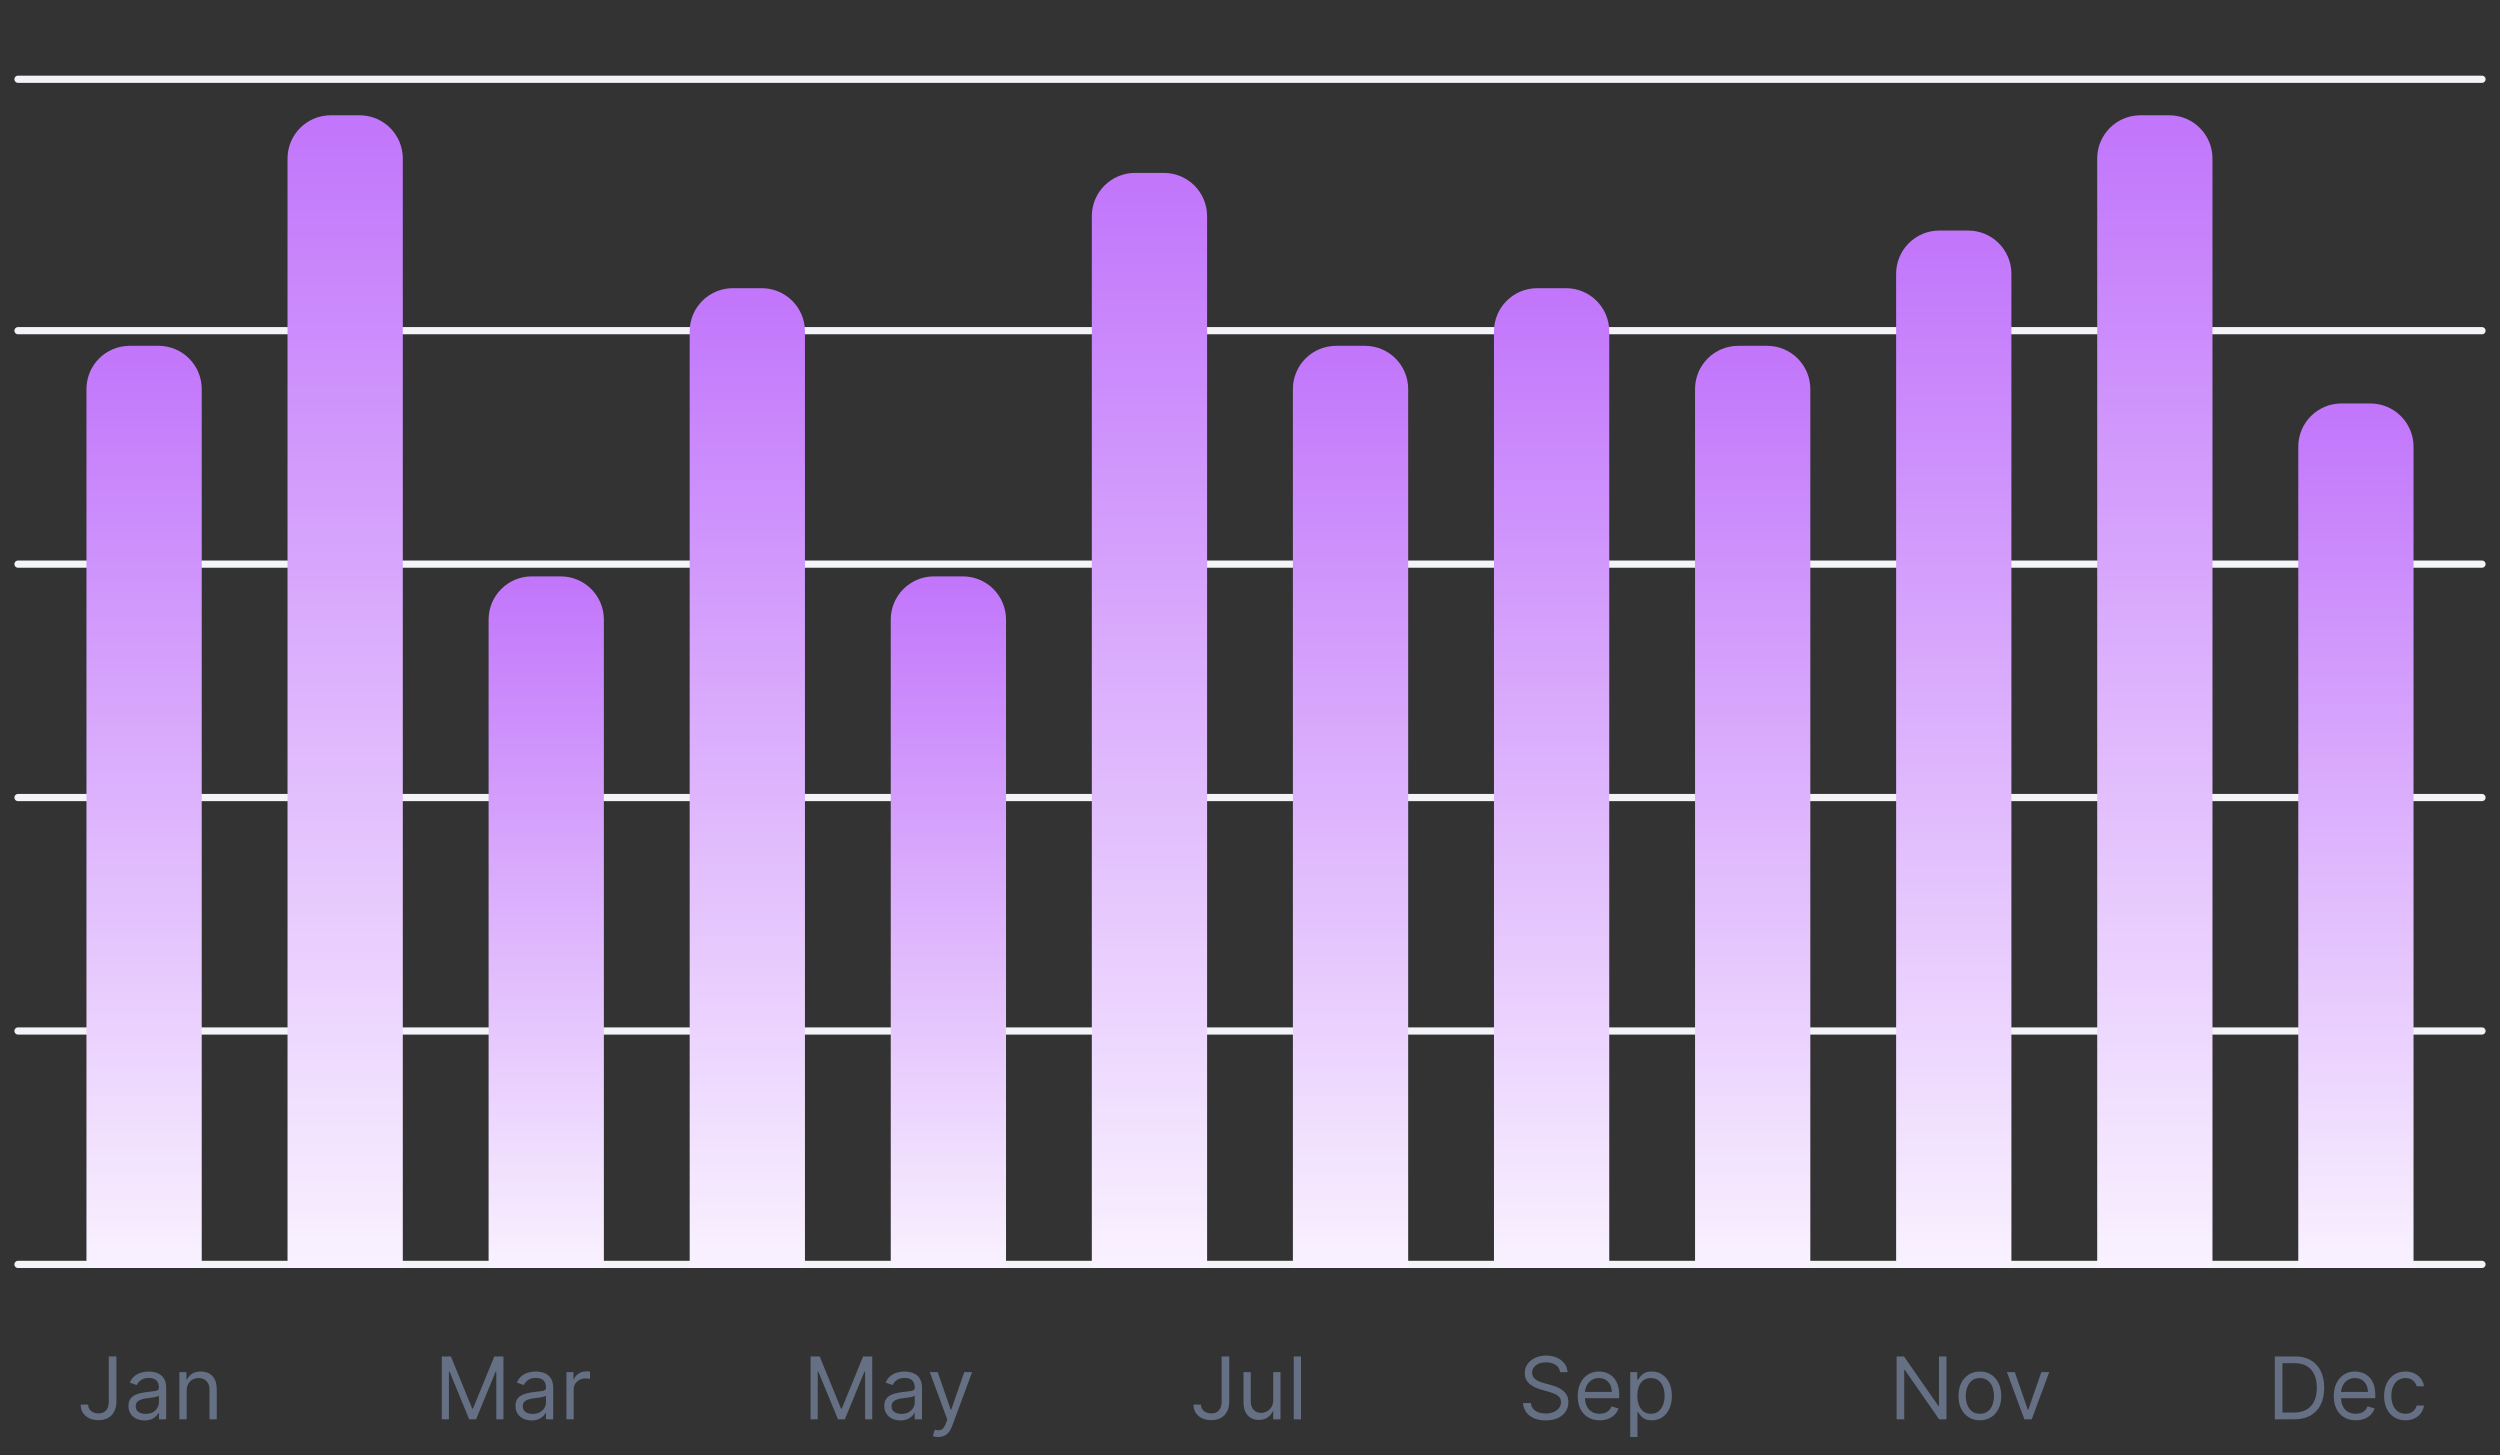
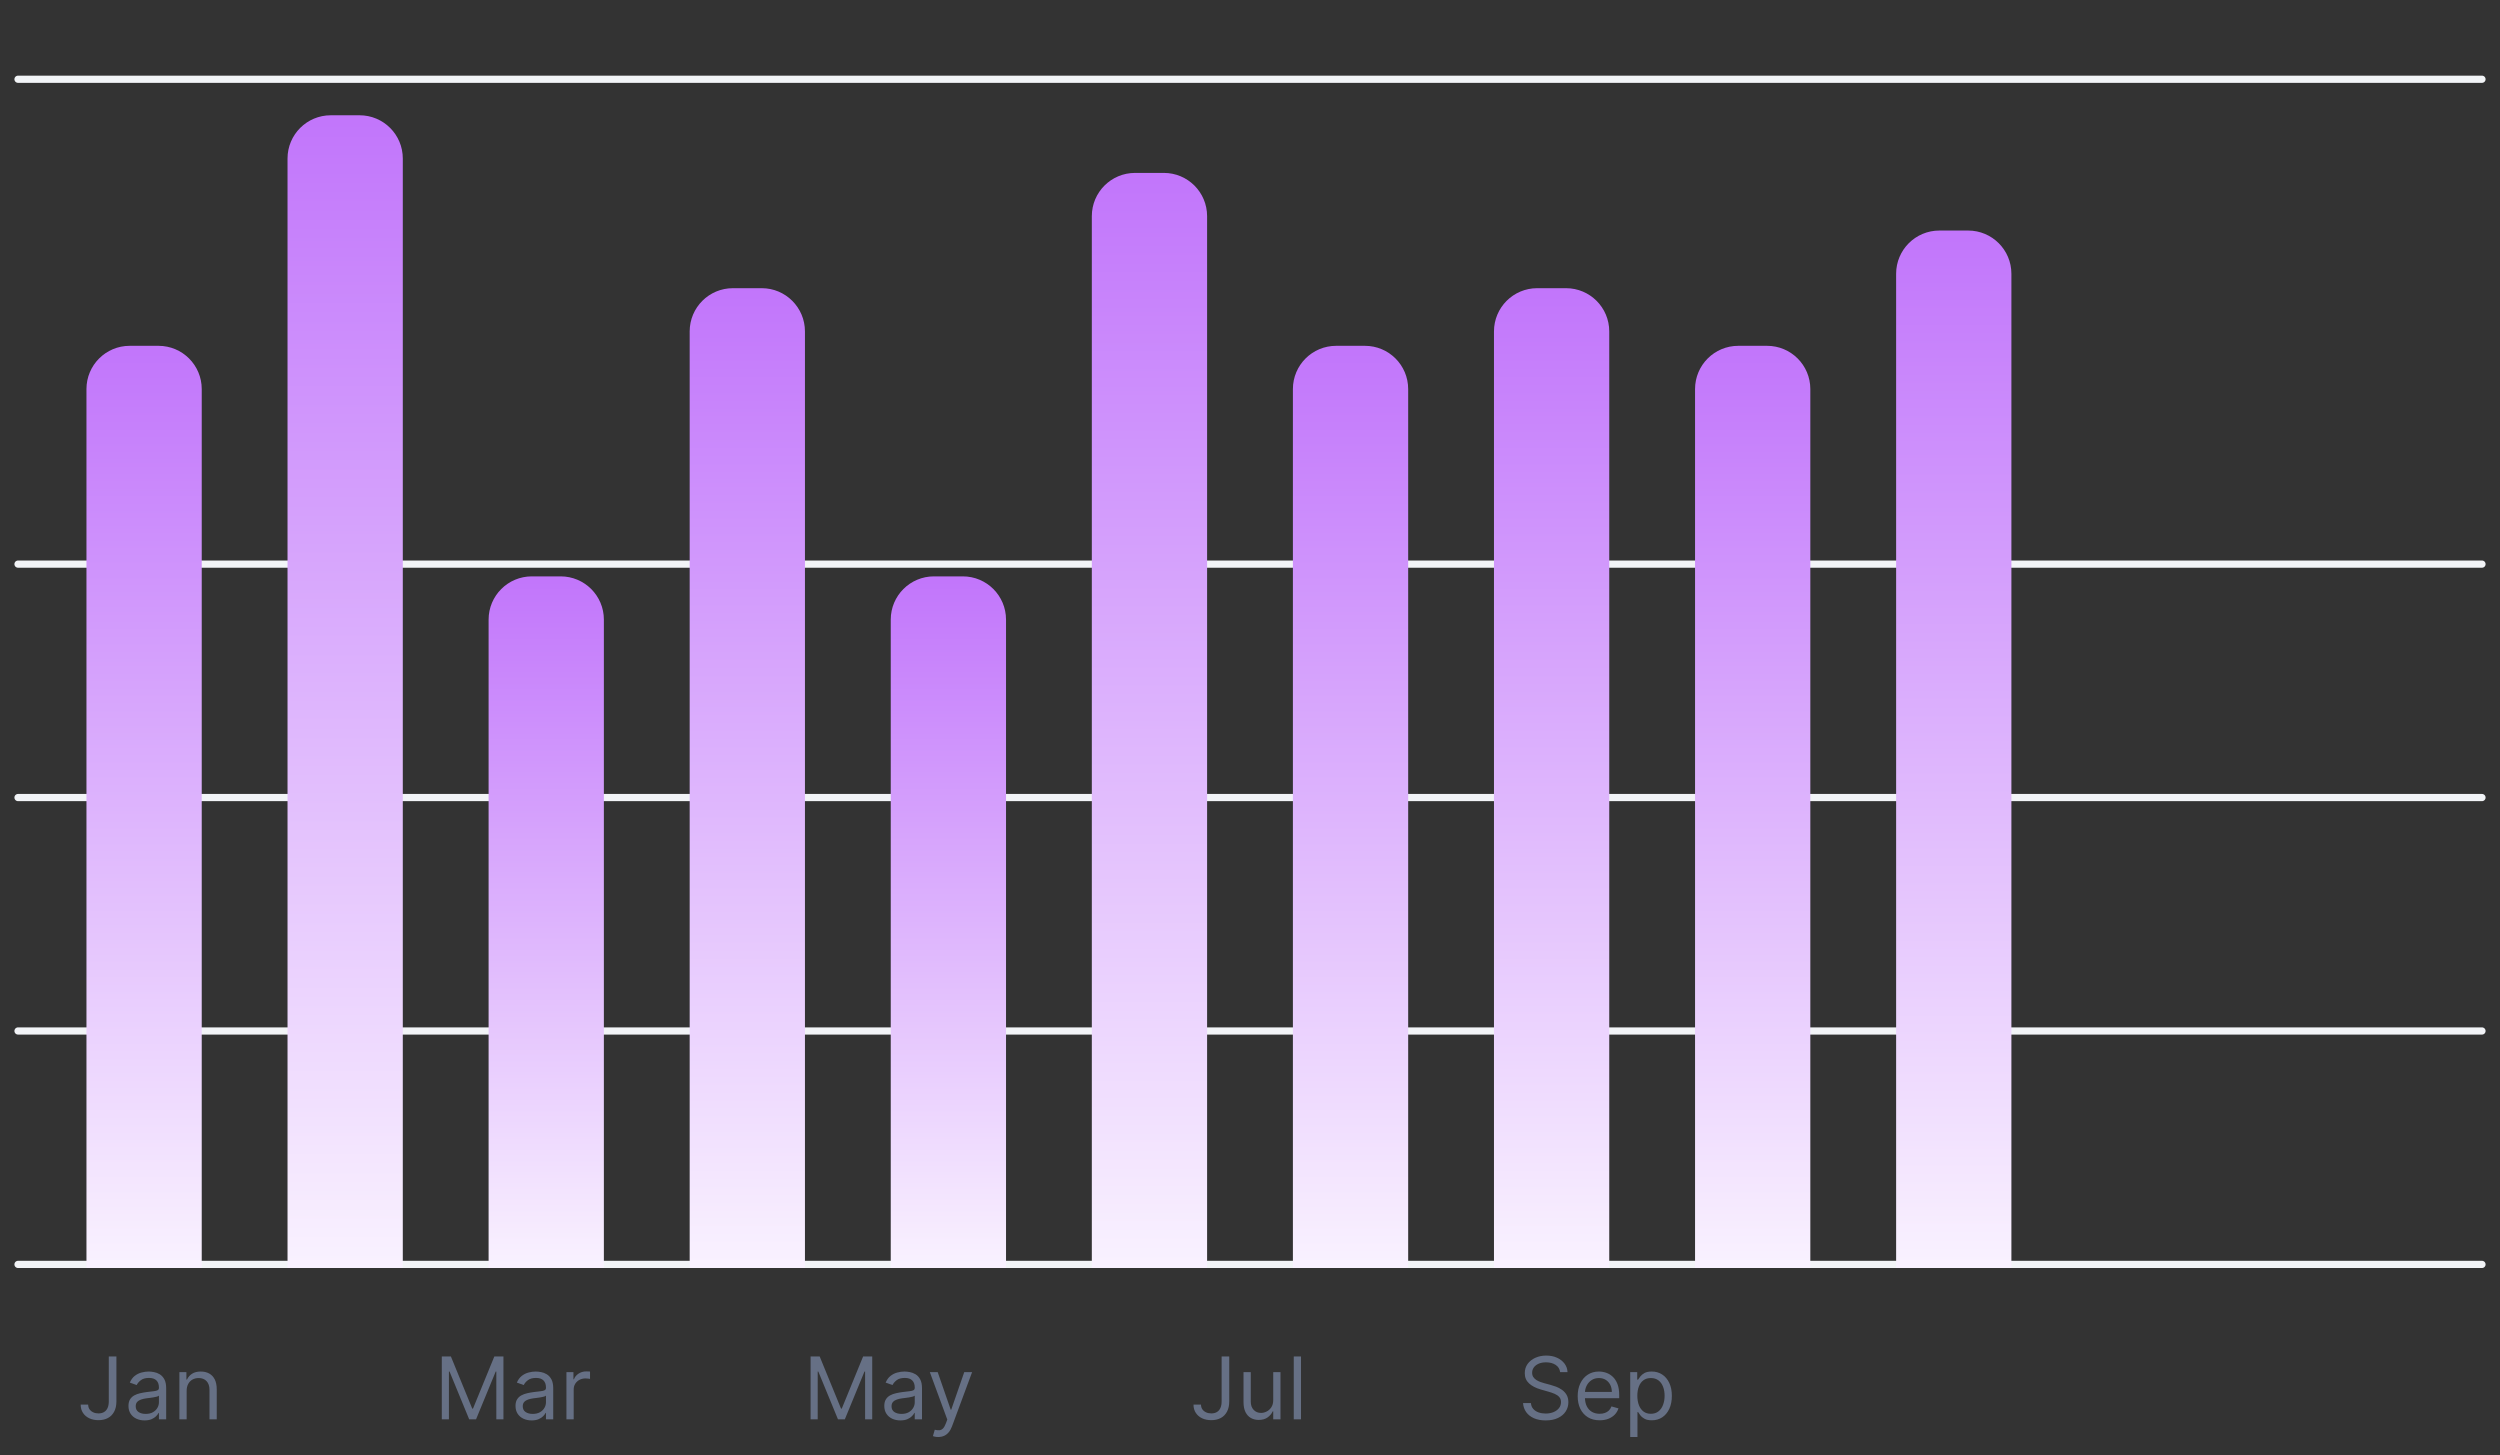
<svg xmlns="http://www.w3.org/2000/svg" width="347" height="202" viewBox="0 0 347 202" fill="none">
  <rect x="0" y="0" width="347" height="202" fill="#333333" stroke="none" />
  <line x1="2.5" y1="11" x2="344.5" y2="11" stroke="#F2F4F7" stroke-linecap="round" />
-   <line x1="2.5" y1="45.9" x2="344.5" y2="45.9" stroke="#F2F4F7" stroke-linecap="round" />
  <line x1="2.5" y1="78.3" x2="344.5" y2="78.3" stroke="#F2F4F7" stroke-linecap="round" />
  <line x1="2.5" y1="110.7" x2="344.5" y2="110.7" stroke="#F2F4F7" stroke-linecap="round" />
  <line x1="2.5" y1="143.1" x2="344.5" y2="143.1" stroke="#F2F4F7" stroke-linecap="round" />
  <line x1="2.5" y1="175.5" x2="344.5" y2="175.5" stroke="#F2F4F7" stroke-linecap="round" />
  <path d="M15.101 188.273H16.158V194.511C16.158 195.068 16.055 195.541 15.851 195.93C15.646 196.32 15.358 196.615 14.986 196.817C14.614 197.018 14.175 197.119 13.669 197.119C13.192 197.119 12.767 197.033 12.395 196.859C12.023 196.683 11.73 196.433 11.517 196.109C11.304 195.786 11.197 195.401 11.197 194.955H12.237C12.237 195.202 12.298 195.418 12.421 195.602C12.546 195.784 12.716 195.926 12.932 196.028C13.148 196.131 13.393 196.182 13.669 196.182C13.973 196.182 14.232 196.118 14.445 195.99C14.658 195.862 14.82 195.675 14.93 195.428C15.044 195.178 15.101 194.872 15.101 194.511V188.273ZM20.065 197.153C19.651 197.153 19.274 197.075 18.936 196.919C18.598 196.76 18.329 196.531 18.131 196.233C17.932 195.932 17.832 195.568 17.832 195.142C17.832 194.767 17.906 194.463 18.054 194.23C18.202 193.994 18.399 193.81 18.646 193.676C18.893 193.543 19.166 193.443 19.465 193.378C19.766 193.31 20.068 193.256 20.372 193.216C20.77 193.165 21.092 193.126 21.34 193.101C21.59 193.072 21.771 193.026 21.885 192.96C22.001 192.895 22.06 192.781 22.06 192.619V192.585C22.06 192.165 21.945 191.838 21.715 191.605C21.487 191.372 21.142 191.256 20.679 191.256C20.199 191.256 19.822 191.361 19.55 191.571C19.277 191.781 19.085 192.006 18.974 192.244L18.02 191.903C18.19 191.506 18.418 191.196 18.702 190.974C18.989 190.75 19.301 190.594 19.639 190.506C19.98 190.415 20.315 190.369 20.645 190.369C20.855 190.369 21.097 190.395 21.369 190.446C21.645 190.494 21.91 190.595 22.166 190.749C22.425 190.902 22.639 191.134 22.81 191.443C22.98 191.753 23.065 192.168 23.065 192.688V197H22.06V196.114H22.009C21.94 196.256 21.827 196.408 21.668 196.57C21.509 196.732 21.297 196.869 21.033 196.983C20.768 197.097 20.446 197.153 20.065 197.153ZM20.219 196.25C20.616 196.25 20.952 196.172 21.224 196.016C21.5 195.859 21.707 195.658 21.847 195.411C21.989 195.163 22.06 194.903 22.06 194.631V193.71C22.017 193.761 21.923 193.808 21.778 193.851C21.636 193.891 21.472 193.926 21.284 193.957C21.099 193.986 20.919 194.011 20.743 194.034C20.57 194.054 20.429 194.071 20.321 194.085C20.06 194.119 19.815 194.175 19.588 194.251C19.364 194.325 19.182 194.437 19.043 194.588C18.906 194.736 18.838 194.937 18.838 195.193C18.838 195.543 18.967 195.807 19.226 195.986C19.487 196.162 19.818 196.25 20.219 196.25ZM25.907 193.062V197H24.901V190.455H25.872V191.477H25.958C26.111 191.145 26.344 190.878 26.657 190.676C26.969 190.472 27.372 190.369 27.867 190.369C28.31 190.369 28.698 190.46 29.03 190.642C29.363 190.821 29.621 191.094 29.806 191.46C29.99 191.824 30.083 192.284 30.083 192.841V197H29.077V192.909C29.077 192.395 28.944 191.994 28.677 191.707C28.409 191.418 28.043 191.273 27.577 191.273C27.256 191.273 26.969 191.342 26.716 191.482C26.466 191.621 26.269 191.824 26.124 192.091C25.979 192.358 25.907 192.682 25.907 193.062Z" fill="#667085" />
  <path d="M61.321 188.273H62.582L65.548 195.517H65.65L68.616 188.273H69.878V197H68.889V190.369H68.804L66.077 197H65.122L62.395 190.369H62.31V197H61.321V188.273ZM73.787 197.153C73.372 197.153 72.995 197.075 72.657 196.919C72.319 196.76 72.051 196.531 71.852 196.233C71.653 195.932 71.554 195.568 71.554 195.142C71.554 194.767 71.627 194.463 71.775 194.23C71.923 193.994 72.12 193.81 72.368 193.676C72.615 193.543 72.887 193.443 73.186 193.378C73.487 193.31 73.789 193.256 74.093 193.216C74.491 193.165 74.814 193.126 75.061 193.101C75.311 193.072 75.493 193.026 75.606 192.96C75.723 192.895 75.781 192.781 75.781 192.619V192.585C75.781 192.165 75.666 191.838 75.436 191.605C75.208 191.372 74.863 191.256 74.4 191.256C73.92 191.256 73.544 191.361 73.271 191.571C72.998 191.781 72.806 192.006 72.696 192.244L71.741 191.903C71.912 191.506 72.139 191.196 72.423 190.974C72.71 190.75 73.022 190.594 73.36 190.506C73.701 190.415 74.037 190.369 74.366 190.369C74.576 190.369 74.818 190.395 75.091 190.446C75.366 190.494 75.632 190.595 75.887 190.749C76.146 190.902 76.36 191.134 76.531 191.443C76.701 191.753 76.787 192.168 76.787 192.688V197H75.781V196.114H75.73C75.662 196.256 75.548 196.408 75.389 196.57C75.23 196.732 75.018 196.869 74.754 196.983C74.49 197.097 74.167 197.153 73.787 197.153ZM73.94 196.25C74.338 196.25 74.673 196.172 74.946 196.016C75.221 195.859 75.429 195.658 75.568 195.411C75.71 195.163 75.781 194.903 75.781 194.631V193.71C75.738 193.761 75.644 193.808 75.5 193.851C75.358 193.891 75.193 193.926 75.005 193.957C74.821 193.986 74.64 194.011 74.464 194.034C74.291 194.054 74.15 194.071 74.042 194.085C73.781 194.119 73.537 194.175 73.309 194.251C73.085 194.325 72.903 194.437 72.764 194.588C72.627 194.736 72.559 194.937 72.559 195.193C72.559 195.543 72.689 195.807 72.947 195.986C73.208 196.162 73.539 196.25 73.94 196.25ZM78.622 197V190.455H79.594V191.443H79.662C79.781 191.119 79.997 190.857 80.31 190.655C80.622 190.453 80.974 190.352 81.366 190.352C81.44 190.352 81.533 190.354 81.643 190.357C81.754 190.359 81.838 190.364 81.895 190.369V191.392C81.861 191.384 81.783 191.371 81.66 191.354C81.541 191.334 81.415 191.324 81.281 191.324C80.963 191.324 80.679 191.391 80.429 191.524C80.182 191.655 79.986 191.837 79.841 192.07C79.699 192.3 79.628 192.562 79.628 192.858V197H78.622Z" fill="#667085" />
  <path d="M112.508 188.273H113.769L116.735 195.517H116.837L119.803 188.273H121.064V197H120.076V190.369H119.99L117.263 197H116.309L113.581 190.369H113.496V197H112.508V188.273ZM124.973 197.153C124.558 197.153 124.182 197.075 123.844 196.919C123.506 196.76 123.237 196.531 123.038 196.233C122.84 195.932 122.74 195.568 122.74 195.142C122.74 194.767 122.814 194.463 122.962 194.23C123.109 193.994 123.307 193.81 123.554 193.676C123.801 193.543 124.074 193.443 124.372 193.378C124.673 193.31 124.976 193.256 125.28 193.216C125.678 193.165 126 193.126 126.247 193.101C126.497 193.072 126.679 193.026 126.793 192.96C126.909 192.895 126.967 192.781 126.967 192.619V192.585C126.967 192.165 126.852 191.838 126.622 191.605C126.395 191.372 126.05 191.256 125.587 191.256C125.107 191.256 124.73 191.361 124.457 191.571C124.185 191.781 123.993 192.006 123.882 192.244L122.928 191.903C123.098 191.506 123.325 191.196 123.609 190.974C123.896 190.75 124.209 190.594 124.547 190.506C124.888 190.415 125.223 190.369 125.553 190.369C125.763 190.369 126.004 190.395 126.277 190.446C126.553 190.494 126.818 190.595 127.074 190.749C127.332 190.902 127.547 191.134 127.717 191.443C127.888 191.753 127.973 192.168 127.973 192.688V197H126.967V196.114H126.916C126.848 196.256 126.734 196.408 126.575 196.57C126.416 196.732 126.205 196.869 125.94 196.983C125.676 197.097 125.354 197.153 124.973 197.153ZM125.126 196.25C125.524 196.25 125.859 196.172 126.132 196.016C126.408 195.859 126.615 195.658 126.754 195.411C126.896 195.163 126.967 194.903 126.967 194.631V193.71C126.925 193.761 126.831 193.808 126.686 193.851C126.544 193.891 126.379 193.926 126.192 193.957C126.007 193.986 125.827 194.011 125.651 194.034C125.477 194.054 125.337 194.071 125.229 194.085C124.967 194.119 124.723 194.175 124.496 194.251C124.271 194.325 124.09 194.437 123.95 194.588C123.814 194.736 123.746 194.937 123.746 195.193C123.746 195.543 123.875 195.807 124.134 195.986C124.395 196.162 124.726 196.25 125.126 196.25ZM130.222 199.455C130.052 199.455 129.9 199.44 129.766 199.412C129.633 199.386 129.54 199.361 129.489 199.335L129.745 198.449C129.989 198.511 130.205 198.534 130.392 198.517C130.58 198.5 130.746 198.416 130.891 198.266C131.039 198.118 131.174 197.878 131.296 197.545L131.483 197.034L129.063 190.455H130.154L131.961 195.67H132.029L133.836 190.455H134.927L132.148 197.955C132.023 198.293 131.868 198.572 131.684 198.794C131.499 199.018 131.284 199.185 131.04 199.293C130.799 199.401 130.526 199.455 130.222 199.455Z" fill="#667085" />
  <path d="M169.562 188.273H170.619V194.511C170.619 195.068 170.516 195.541 170.312 195.93C170.107 196.32 169.819 196.615 169.447 196.817C169.075 197.018 168.636 197.119 168.13 197.119C167.653 197.119 167.228 197.033 166.856 196.859C166.484 196.683 166.191 196.433 165.978 196.109C165.765 195.786 165.658 195.401 165.658 194.955H166.698C166.698 195.202 166.759 195.418 166.881 195.602C167.006 195.784 167.177 195.926 167.393 196.028C167.609 196.131 167.854 196.182 168.13 196.182C168.434 196.182 168.692 196.118 168.906 195.99C169.119 195.862 169.281 195.675 169.391 195.428C169.505 195.178 169.562 194.872 169.562 194.511V188.273ZM176.725 194.324V190.455H177.731V197H176.725V195.892H176.657C176.504 196.224 176.265 196.507 175.941 196.74C175.617 196.97 175.208 197.085 174.714 197.085C174.305 197.085 173.941 196.996 173.623 196.817C173.305 196.635 173.055 196.362 172.873 195.999C172.691 195.632 172.6 195.17 172.6 194.614V190.455H173.606V194.545C173.606 195.023 173.739 195.403 174.006 195.688C174.276 195.972 174.62 196.114 175.038 196.114C175.288 196.114 175.542 196.05 175.8 195.922C176.062 195.794 176.281 195.598 176.457 195.334C176.636 195.07 176.725 194.733 176.725 194.324ZM180.578 188.273V197H179.573V188.273H180.578Z" fill="#667085" />
  <path d="M216.547 190.455C216.496 190.023 216.288 189.688 215.925 189.449C215.561 189.21 215.115 189.091 214.587 189.091C214.2 189.091 213.862 189.153 213.572 189.278C213.285 189.403 213.061 189.575 212.899 189.794C212.74 190.013 212.66 190.261 212.66 190.54C212.66 190.773 212.716 190.973 212.827 191.141C212.94 191.305 213.085 191.443 213.261 191.554C213.437 191.662 213.622 191.751 213.815 191.822C214.008 191.891 214.186 191.946 214.348 191.989L215.234 192.227C215.462 192.287 215.714 192.369 215.993 192.474C216.274 192.58 216.543 192.723 216.798 192.905C217.057 193.084 217.27 193.314 217.437 193.595C217.605 193.876 217.689 194.222 217.689 194.631C217.689 195.102 217.565 195.528 217.318 195.909C217.074 196.29 216.716 196.592 216.244 196.817C215.776 197.041 215.206 197.153 214.535 197.153C213.91 197.153 213.369 197.053 212.912 196.851C212.457 196.649 212.099 196.368 211.838 196.007C211.58 195.646 211.433 195.227 211.399 194.75H212.49C212.518 195.08 212.629 195.352 212.822 195.568C213.018 195.781 213.266 195.94 213.564 196.045C213.865 196.148 214.189 196.199 214.535 196.199C214.939 196.199 215.301 196.134 215.622 196.003C215.943 195.869 216.197 195.685 216.385 195.449C216.572 195.21 216.666 194.932 216.666 194.614C216.666 194.324 216.585 194.088 216.423 193.906C216.261 193.724 216.048 193.577 215.784 193.463C215.52 193.349 215.234 193.25 214.928 193.165L213.854 192.858C213.172 192.662 212.632 192.382 212.234 192.018C211.837 191.655 211.638 191.179 211.638 190.591C211.638 190.102 211.77 189.676 212.034 189.312C212.301 188.946 212.659 188.662 213.108 188.46C213.56 188.256 214.064 188.153 214.621 188.153C215.183 188.153 215.683 188.254 216.121 188.456C216.558 188.655 216.905 188.928 217.16 189.274C217.419 189.621 217.555 190.014 217.57 190.455H216.547ZM222.034 197.136C221.404 197.136 220.86 196.997 220.402 196.719C219.948 196.438 219.597 196.045 219.35 195.543C219.105 195.037 218.983 194.449 218.983 193.778C218.983 193.108 219.105 192.517 219.35 192.006C219.597 191.491 219.941 191.091 220.381 190.804C220.824 190.514 221.341 190.369 221.932 190.369C222.273 190.369 222.61 190.426 222.942 190.54C223.274 190.653 223.577 190.838 223.85 191.094C224.122 191.347 224.34 191.682 224.502 192.099C224.664 192.517 224.745 193.031 224.745 193.642V194.068H219.699V193.199H223.722C223.722 192.83 223.648 192.5 223.5 192.21C223.355 191.92 223.148 191.692 222.878 191.524C222.611 191.357 222.296 191.273 221.932 191.273C221.532 191.273 221.185 191.372 220.892 191.571C220.603 191.767 220.38 192.023 220.223 192.338C220.067 192.653 219.989 192.991 219.989 193.352V193.932C219.989 194.426 220.074 194.845 220.245 195.189C220.418 195.53 220.658 195.79 220.965 195.969C221.272 196.145 221.628 196.233 222.034 196.233C222.299 196.233 222.537 196.196 222.75 196.122C222.966 196.045 223.152 195.932 223.309 195.781C223.465 195.628 223.586 195.437 223.671 195.21L224.642 195.483C224.54 195.812 224.368 196.102 224.127 196.352C223.885 196.599 223.587 196.793 223.232 196.932C222.877 197.068 222.478 197.136 222.034 197.136ZM226.274 199.455V190.455H227.246V191.494H227.365C227.439 191.381 227.542 191.236 227.672 191.06C227.806 190.881 227.996 190.722 228.243 190.582C228.493 190.44 228.831 190.369 229.257 190.369C229.809 190.369 230.294 190.507 230.715 190.783C231.135 191.058 231.463 191.449 231.699 191.955C231.935 192.46 232.053 193.057 232.053 193.744C232.053 194.438 231.935 195.038 231.699 195.547C231.463 196.053 231.137 196.445 230.719 196.723C230.301 196.999 229.82 197.136 229.274 197.136C228.854 197.136 228.517 197.067 228.265 196.928C228.012 196.786 227.817 196.625 227.681 196.446C227.544 196.264 227.439 196.114 227.365 195.994H227.28V199.455H226.274ZM227.263 193.727C227.263 194.222 227.336 194.658 227.48 195.036C227.625 195.411 227.837 195.705 228.115 195.918C228.394 196.128 228.735 196.233 229.138 196.233C229.559 196.233 229.909 196.122 230.191 195.901C230.475 195.676 230.688 195.375 230.83 194.997C230.975 194.616 231.047 194.193 231.047 193.727C231.047 193.267 230.976 192.852 230.834 192.483C230.695 192.111 230.483 191.817 230.199 191.601C229.918 191.382 229.564 191.273 229.138 191.273C228.729 191.273 228.385 191.376 228.107 191.584C227.828 191.788 227.618 192.075 227.476 192.445C227.334 192.811 227.263 193.239 227.263 193.727Z" fill="#667085" />
-   <path d="M270.17 188.273V197H269.147L264.392 190.148H264.307V197H263.25V188.273H264.272L269.045 195.142H269.13V188.273H270.17ZM274.808 197.136C274.217 197.136 273.698 196.996 273.252 196.714C272.809 196.433 272.462 196.04 272.212 195.534C271.965 195.028 271.842 194.437 271.842 193.761C271.842 193.08 271.965 192.484 272.212 191.976C272.462 191.467 272.809 191.072 273.252 190.791C273.698 190.51 274.217 190.369 274.808 190.369C275.398 190.369 275.916 190.51 276.359 190.791C276.805 191.072 277.151 191.467 277.398 191.976C277.648 192.484 277.773 193.08 277.773 193.761C277.773 194.437 277.648 195.028 277.398 195.534C277.151 196.04 276.805 196.433 276.359 196.714C275.916 196.996 275.398 197.136 274.808 197.136ZM274.808 196.233C275.256 196.233 275.626 196.118 275.916 195.888C276.205 195.658 276.42 195.355 276.559 194.98C276.698 194.605 276.768 194.199 276.768 193.761C276.768 193.324 276.698 192.916 276.559 192.538C276.42 192.161 276.205 191.855 275.916 191.622C275.626 191.389 275.256 191.273 274.808 191.273C274.359 191.273 273.989 191.389 273.7 191.622C273.41 191.855 273.195 192.161 273.056 192.538C272.917 192.916 272.847 193.324 272.847 193.761C272.847 194.199 272.917 194.605 273.056 194.98C273.195 195.355 273.41 195.658 273.7 195.888C273.989 196.118 274.359 196.233 274.808 196.233ZM284.427 190.455L282.006 197H280.983L278.563 190.455H279.654L281.461 195.67H281.529L283.336 190.455H284.427Z" fill="#667085" />
-   <path d="M318.438 197H315.744V188.273H318.557C319.403 188.273 320.128 188.447 320.73 188.797C321.332 189.143 321.794 189.642 322.115 190.293C322.436 190.94 322.597 191.716 322.597 192.619C322.597 193.528 322.435 194.311 322.111 194.967C321.787 195.621 321.315 196.124 320.696 196.476C320.077 196.825 319.324 197 318.438 197ZM316.801 196.062H318.369C319.091 196.062 319.689 195.923 320.163 195.645C320.638 195.366 320.991 194.97 321.224 194.456C321.457 193.942 321.574 193.33 321.574 192.619C321.574 191.915 321.459 191.308 321.229 190.8C320.999 190.288 320.655 189.896 320.197 189.624C319.74 189.348 319.17 189.21 318.489 189.21H316.801V196.062ZM326.977 197.136C326.347 197.136 325.803 196.997 325.345 196.719C324.891 196.438 324.54 196.045 324.293 195.543C324.048 195.037 323.926 194.449 323.926 193.778C323.926 193.108 324.048 192.517 324.293 192.006C324.54 191.491 324.884 191.091 325.324 190.804C325.767 190.514 326.284 190.369 326.875 190.369C327.216 190.369 327.553 190.426 327.885 190.54C328.217 190.653 328.52 190.838 328.793 191.094C329.065 191.347 329.283 191.682 329.445 192.099C329.607 192.517 329.688 193.031 329.688 193.642V194.068H324.642V193.199H328.665C328.665 192.83 328.591 192.5 328.443 192.21C328.298 191.92 328.091 191.692 327.821 191.524C327.554 191.357 327.239 191.273 326.875 191.273C326.474 191.273 326.128 191.372 325.835 191.571C325.545 191.767 325.322 192.023 325.166 192.338C325.01 192.653 324.932 192.991 324.932 193.352V193.932C324.932 194.426 325.017 194.845 325.188 195.189C325.361 195.53 325.601 195.79 325.908 195.969C326.214 196.145 326.571 196.233 326.977 196.233C327.241 196.233 327.48 196.196 327.693 196.122C327.909 196.045 328.095 195.932 328.251 195.781C328.408 195.628 328.528 195.437 328.614 195.21L329.585 195.483C329.483 195.812 329.311 196.102 329.07 196.352C328.828 196.599 328.53 196.793 328.175 196.932C327.82 197.068 327.42 197.136 326.977 197.136ZM333.876 197.136C333.263 197.136 332.734 196.991 332.291 196.702C331.848 196.412 331.507 196.013 331.268 195.504C331.03 194.996 330.911 194.415 330.911 193.761C330.911 193.097 331.033 192.51 331.277 192.001C331.524 191.49 331.868 191.091 332.308 190.804C332.751 190.514 333.268 190.369 333.859 190.369C334.32 190.369 334.734 190.455 335.104 190.625C335.473 190.795 335.776 191.034 336.011 191.341C336.247 191.648 336.393 192.006 336.45 192.415H335.445C335.368 192.116 335.197 191.852 334.933 191.622C334.672 191.389 334.32 191.273 333.876 191.273C333.484 191.273 333.141 191.375 332.845 191.58C332.553 191.781 332.324 192.067 332.159 192.436C331.997 192.803 331.916 193.233 331.916 193.727C331.916 194.233 331.996 194.673 332.155 195.048C332.317 195.423 332.544 195.714 332.837 195.922C333.132 196.129 333.479 196.233 333.876 196.233C334.138 196.233 334.375 196.188 334.588 196.097C334.801 196.006 334.982 195.875 335.129 195.705C335.277 195.534 335.382 195.33 335.445 195.091H336.45C336.393 195.477 336.253 195.825 336.028 196.135C335.807 196.442 335.513 196.686 335.146 196.868C334.783 197.047 334.359 197.136 333.876 197.136Z" fill="#667085" />
  <g clip-path="url(#clip0_425_5631)">
    <path d="M12 54C12 50.686 14.686 48 18 48H22C25.314 48 28 50.686 28 54V176H12V54Z" fill="url(#paint0_linear_425_5631)" />
    <path d="M39.909 22C39.909 18.686 42.596 16 45.909 16H49.909C53.223 16 55.909 18.686 55.909 22V176H39.909V22Z" fill="url(#paint1_linear_425_5631)" />
    <path d="M67.818 86C67.818 82.686 70.505 80 73.818 80H77.818C81.132 80 83.818 82.686 83.818 86V176H67.818V86Z" fill="url(#paint2_linear_425_5631)" />
    <path d="M95.727 46C95.727 42.686 98.413 40 101.727 40H105.727C109.041 40 111.727 42.686 111.727 46V176H95.727V46Z" fill="url(#paint3_linear_425_5631)" />
    <path d="M123.636 86C123.636 82.686 126.323 80 129.636 80H133.636C136.95 80 139.636 82.686 139.636 86V176H123.636V86Z" fill="url(#paint4_linear_425_5631)" />
    <path d="M151.545 30C151.545 26.686 154.232 24 157.545 24H161.545C164.859 24 167.545 26.686 167.545 30V176H151.545V30Z" fill="url(#paint5_linear_425_5631)" />
    <path d="M179.455 54C179.455 50.686 182.141 48 185.455 48H189.455C192.768 48 195.455 50.686 195.455 54V176H179.455V54Z" fill="url(#paint6_linear_425_5631)" />
    <path d="M207.364 46C207.364 42.686 210.05 40 213.364 40H217.364C220.677 40 223.364 42.686 223.364 46V176H207.364V46Z" fill="url(#paint7_linear_425_5631)" />
    <path d="M235.273 54C235.273 50.686 237.959 48 241.273 48H245.273C248.587 48 251.273 50.686 251.273 54V176H235.273V54Z" fill="url(#paint8_linear_425_5631)" />
    <path d="M263.182 38C263.182 34.686 265.868 32 269.182 32H273.182C276.495 32 279.182 34.686 279.182 38V176H263.182V38Z" fill="url(#paint9_linear_425_5631)" />
-     <path d="M291.091 22C291.091 18.686 293.777 16 297.091 16H301.091C304.405 16 307.091 18.686 307.091 22V176H291.091V22Z" fill="url(#paint10_linear_425_5631)" />
-     <path d="M319 62C319 58.686 321.686 56 325 56H329C332.314 56 335 58.686 335 62V176H319V62Z" fill="url(#paint11_linear_425_5631)" />
  </g>
  <defs>
    <linearGradient id="paint0_linear_425_5631" x1="20" y1="17" x2="20" y2="187.5" gradientUnits="userSpaceOnUse">
      <stop stop-color="#B457FA" />
      <stop offset="1" stop-color="#FEFDFF" />
    </linearGradient>
    <linearGradient id="paint1_linear_425_5631" x1="47.909" y1="-22.75" x2="47.909" y2="190.375" gradientUnits="userSpaceOnUse">
      <stop stop-color="#B457FA" />
      <stop offset="1" stop-color="#FEFDFF" />
    </linearGradient>
    <linearGradient id="paint2_linear_425_5631" x1="75.818" y1="56.75" x2="75.818" y2="184.625" gradientUnits="userSpaceOnUse">
      <stop stop-color="#B457FA" />
      <stop offset="1" stop-color="#FEFDFF" />
    </linearGradient>
    <linearGradient id="paint3_linear_425_5631" x1="103.727" y1="7.062" x2="103.727" y2="188.219" gradientUnits="userSpaceOnUse">
      <stop stop-color="#B457FA" />
      <stop offset="1" stop-color="#FEFDFF" />
    </linearGradient>
    <linearGradient id="paint4_linear_425_5631" x1="131.636" y1="56.75" x2="131.636" y2="184.625" gradientUnits="userSpaceOnUse">
      <stop stop-color="#B457FA" />
      <stop offset="1" stop-color="#FEFDFF" />
    </linearGradient>
    <linearGradient id="paint5_linear_425_5631" x1="159.545" y1="-12.812" x2="159.545" y2="189.656" gradientUnits="userSpaceOnUse">
      <stop stop-color="#B457FA" />
      <stop offset="1" stop-color="#FEFDFF" />
    </linearGradient>
    <linearGradient id="paint6_linear_425_5631" x1="187.455" y1="17" x2="187.455" y2="187.5" gradientUnits="userSpaceOnUse">
      <stop stop-color="#B457FA" />
      <stop offset="1" stop-color="#FEFDFF" />
    </linearGradient>
    <linearGradient id="paint7_linear_425_5631" x1="215.364" y1="7.062" x2="215.364" y2="188.219" gradientUnits="userSpaceOnUse">
      <stop stop-color="#B457FA" />
      <stop offset="1" stop-color="#FEFDFF" />
    </linearGradient>
    <linearGradient id="paint8_linear_425_5631" x1="243.273" y1="17" x2="243.273" y2="187.5" gradientUnits="userSpaceOnUse">
      <stop stop-color="#B457FA" />
      <stop offset="1" stop-color="#FEFDFF" />
    </linearGradient>
    <linearGradient id="paint9_linear_425_5631" x1="271.182" y1="-2.875" x2="271.182" y2="188.937" gradientUnits="userSpaceOnUse">
      <stop stop-color="#B457FA" />
      <stop offset="1" stop-color="#FEFDFF" />
    </linearGradient>
    <linearGradient id="paint10_linear_425_5631" x1="299.091" y1="-22.75" x2="299.091" y2="190.375" gradientUnits="userSpaceOnUse">
      <stop stop-color="#B457FA" />
      <stop offset="1" stop-color="#FEFDFF" />
    </linearGradient>
    <linearGradient id="paint11_linear_425_5631" x1="327" y1="26.938" x2="327" y2="186.781" gradientUnits="userSpaceOnUse">
      <stop stop-color="#B457FA" />
      <stop offset="1" stop-color="#FEFDFF" />
    </linearGradient>
    <clipPath id="clip0_425_5631">
      <rect width="347" height="176" fill="white" />
    </clipPath>
  </defs>
</svg>